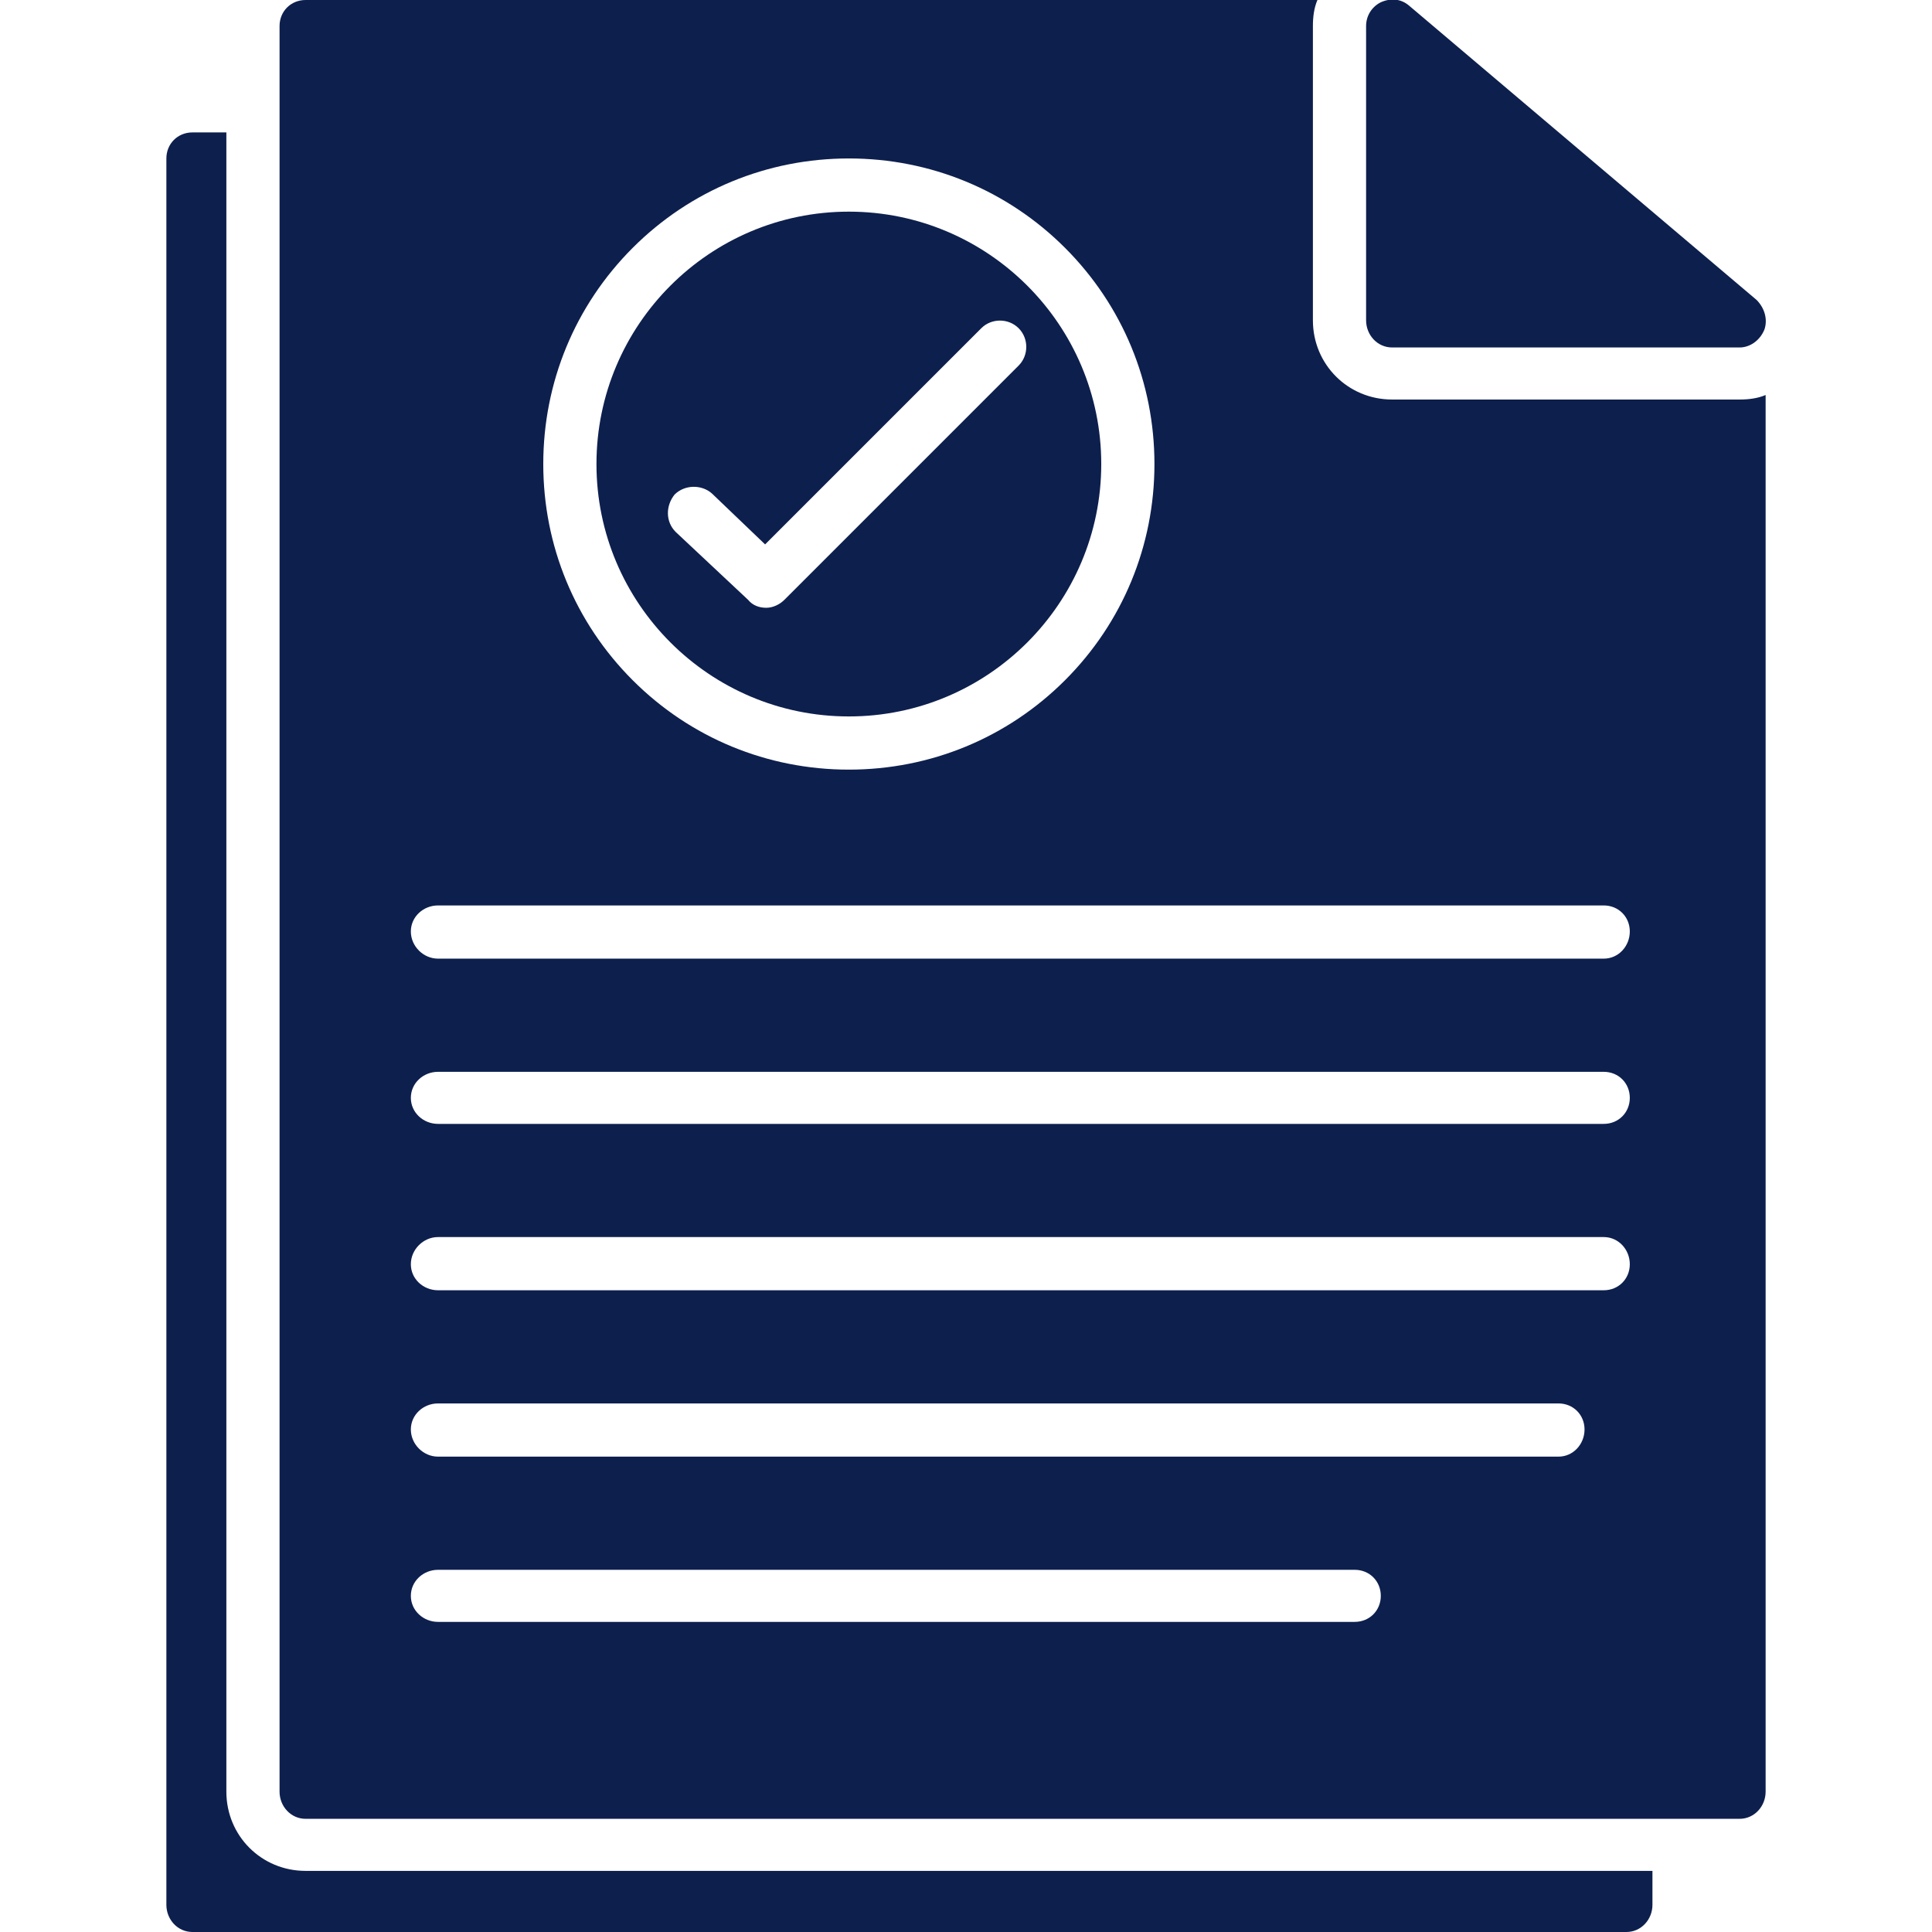
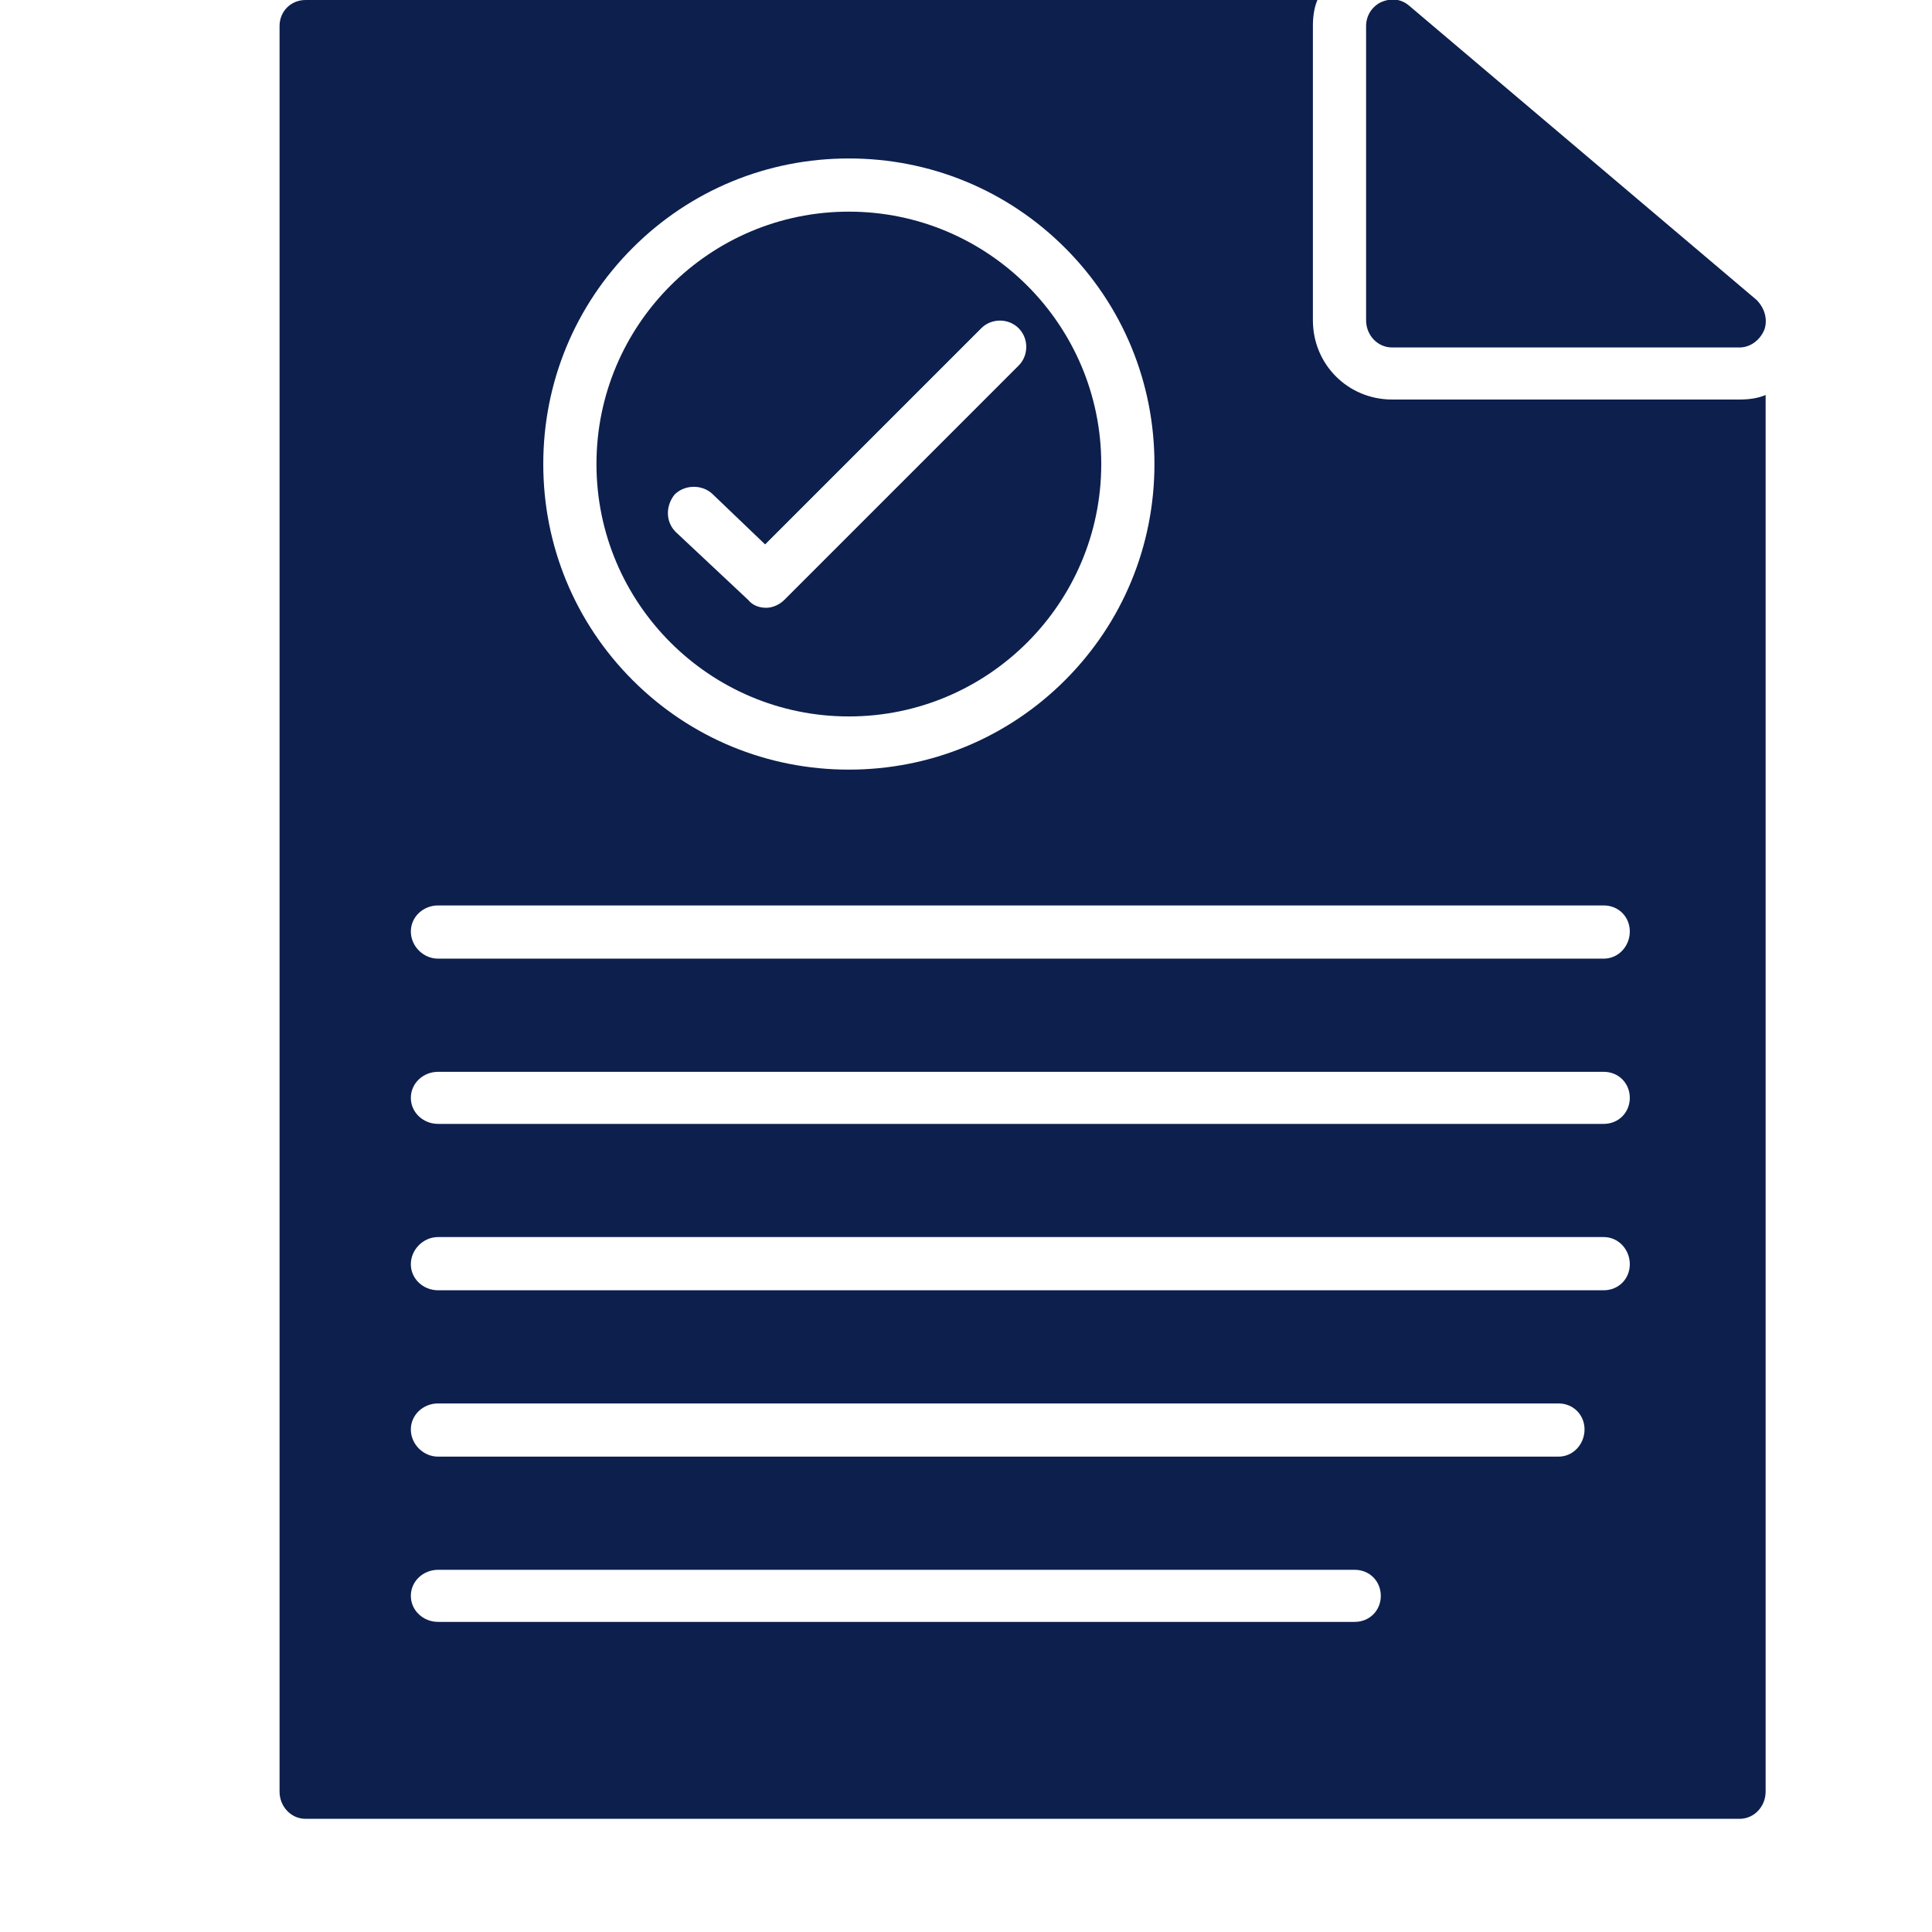
<svg xmlns="http://www.w3.org/2000/svg" xml:space="preserve" width="32px" height="32px" version="1.1" style="shape-rendering:geometricPrecision; text-rendering:geometricPrecision; image-rendering:optimizeQuality; fill-rule:evenodd; clip-rule:evenodd" viewBox="0 0 1707 1707" transform="rotate(0) scale(1, 1)">
  <defs>
    <style type="text/css">.fil0 { fill: #0d1f4d; }</style>
  </defs>
  <g id="Layer_x0020_1">
    <path class="fil0" d="M1537 1607l-1267 0c-13,0 -23,-11 -23,-24l0 -1560c0,-13 10,-23 23,-23l894 0c-3,7 -4,15 -4,23l0 260c0,39 31,70 70,70l307 0c8,0 16,-1 23,-4l0 1234c0,13 -10,24 -23,24zm-787 -927c-72,0 -140,-28 -191,-79 -51,-51 -79,-119 -79,-191 0,-72 28,-140 79,-191 51,-51 119,-79 191,-79 72,0 140,28 191,79 51,51 79,119 79,191 0,72 -28,140 -79,191 -51,51 -119,79 -191,79zm0 -493c-123,0 -223,100 -223,223 0,123 100,223 223,223 123,0 223,-100 223,-223 0,-123 -100,-223 -223,-223zm-73 350c-6,0 -12,-2 -16,-7l-64 -60c-9,-9 -9,-23 -1,-33 9,-9 24,-9 33,-1l47 45 191 -191c9,-9 24,-9 33,0 9,9 9,24 0,33l-207 207c-4,4 -10,7 -16,7zm740 310l-1030 0c-13,0 -24,-11 -24,-24 0,-13 11,-23 24,-23l1030 0c13,0 23,10 23,23 0,13 -10,24 -23,24zm0 146l-1030 0c-13,0 -24,-10 -24,-23 0,-13 11,-23 24,-23l1030 0c13,0 23,10 23,23 0,13 -10,23 -23,23zm0 147l-1030 0c-13,0 -24,-10 -24,-23 0,-13 11,-24 24,-24l1030 0c13,0 23,11 23,24 0,13 -10,23 -23,23zm-40 147l-990 0c-13,0 -24,-11 -24,-24 0,-13 11,-23 24,-23l990 0c13,0 23,10 23,23 0,13 -10,24 -23,24zm-180 146l-810 0c-13,0 -24,-10 -24,-23 0,-13 11,-23 24,-23l810 0c13,0 23,10 23,23 0,13 -10,23 -23,23z" />
    <path class="fil0" d="M1537 307l-307 0c-13,0 -23,-11 -23,-24l0 -260c0,-9 5,-17 13,-21 9,-4 18,-3 25,3l307 260c7,7 10,17 7,26 -4,10 -13,16 -22,16z" />
-     <path class="fil0" d="M1437 1707l-1267 0c-13,0 -23,-11 -23,-24l0 -1543c0,-13 10,-23 23,-23l30 0 0 1466c0,39 31,70 70,70l1190 0 0 30c0,13 -10,24 -23,24z" />
  </g>
</svg>